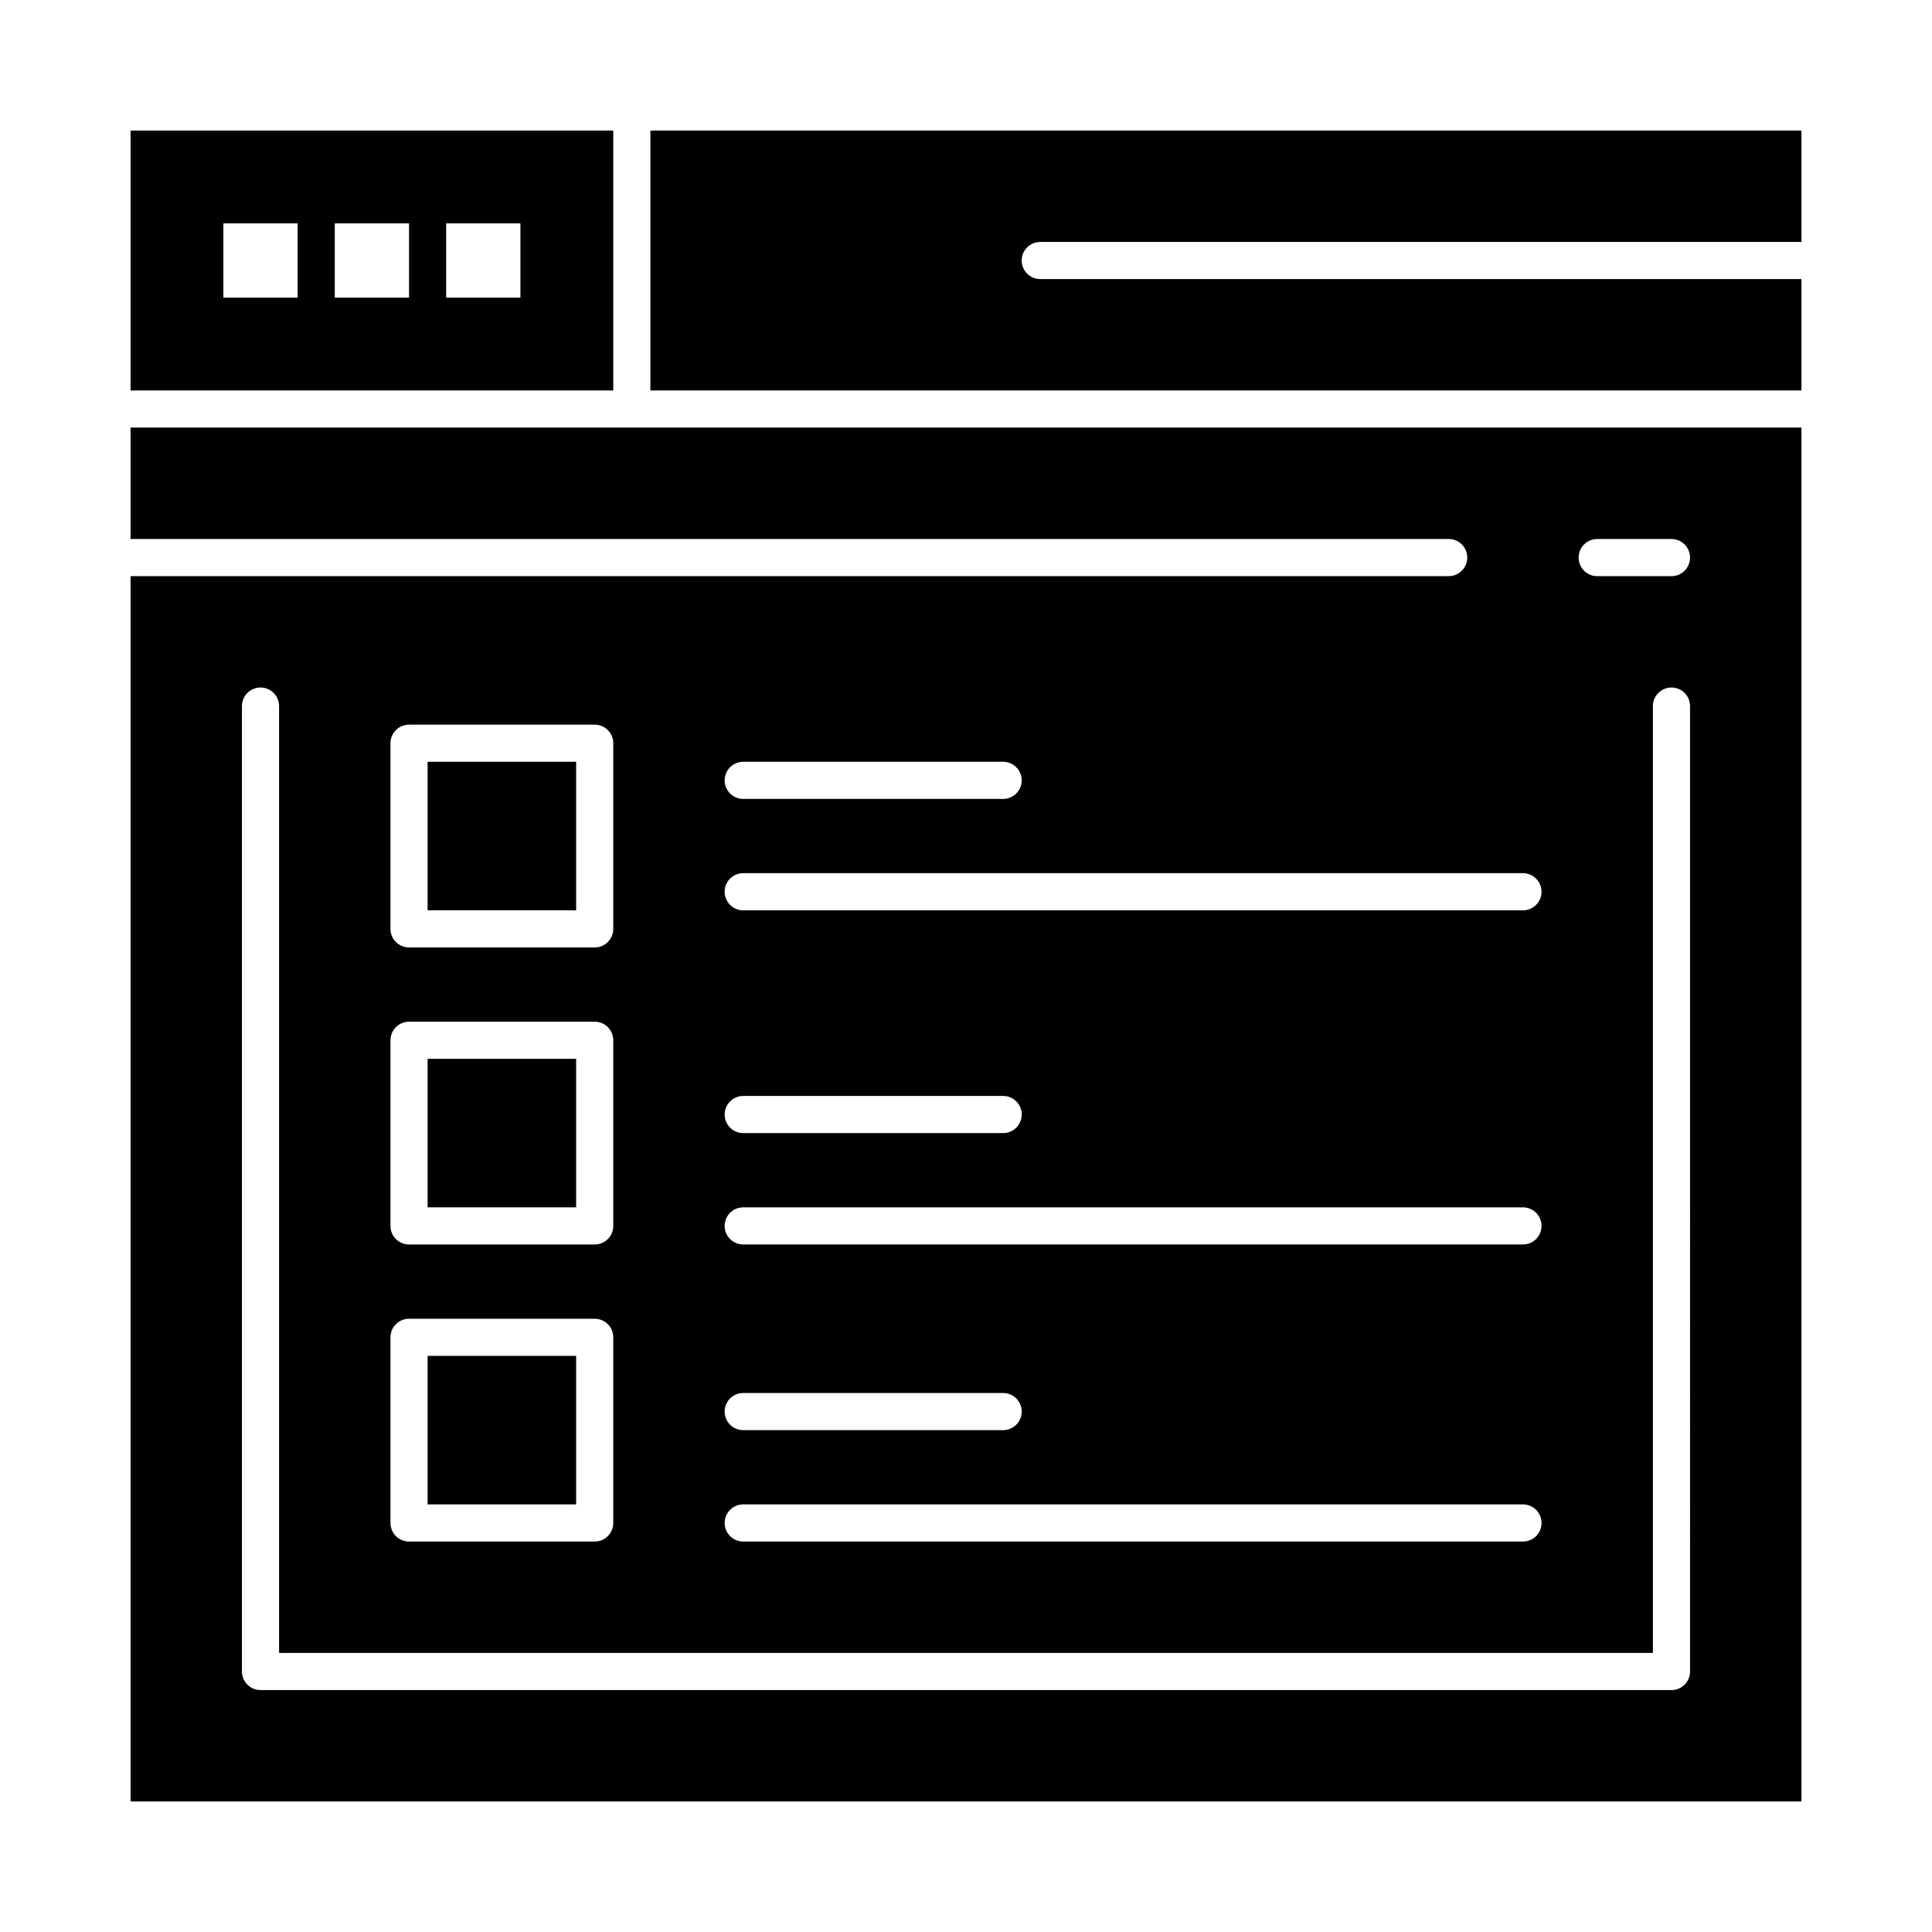
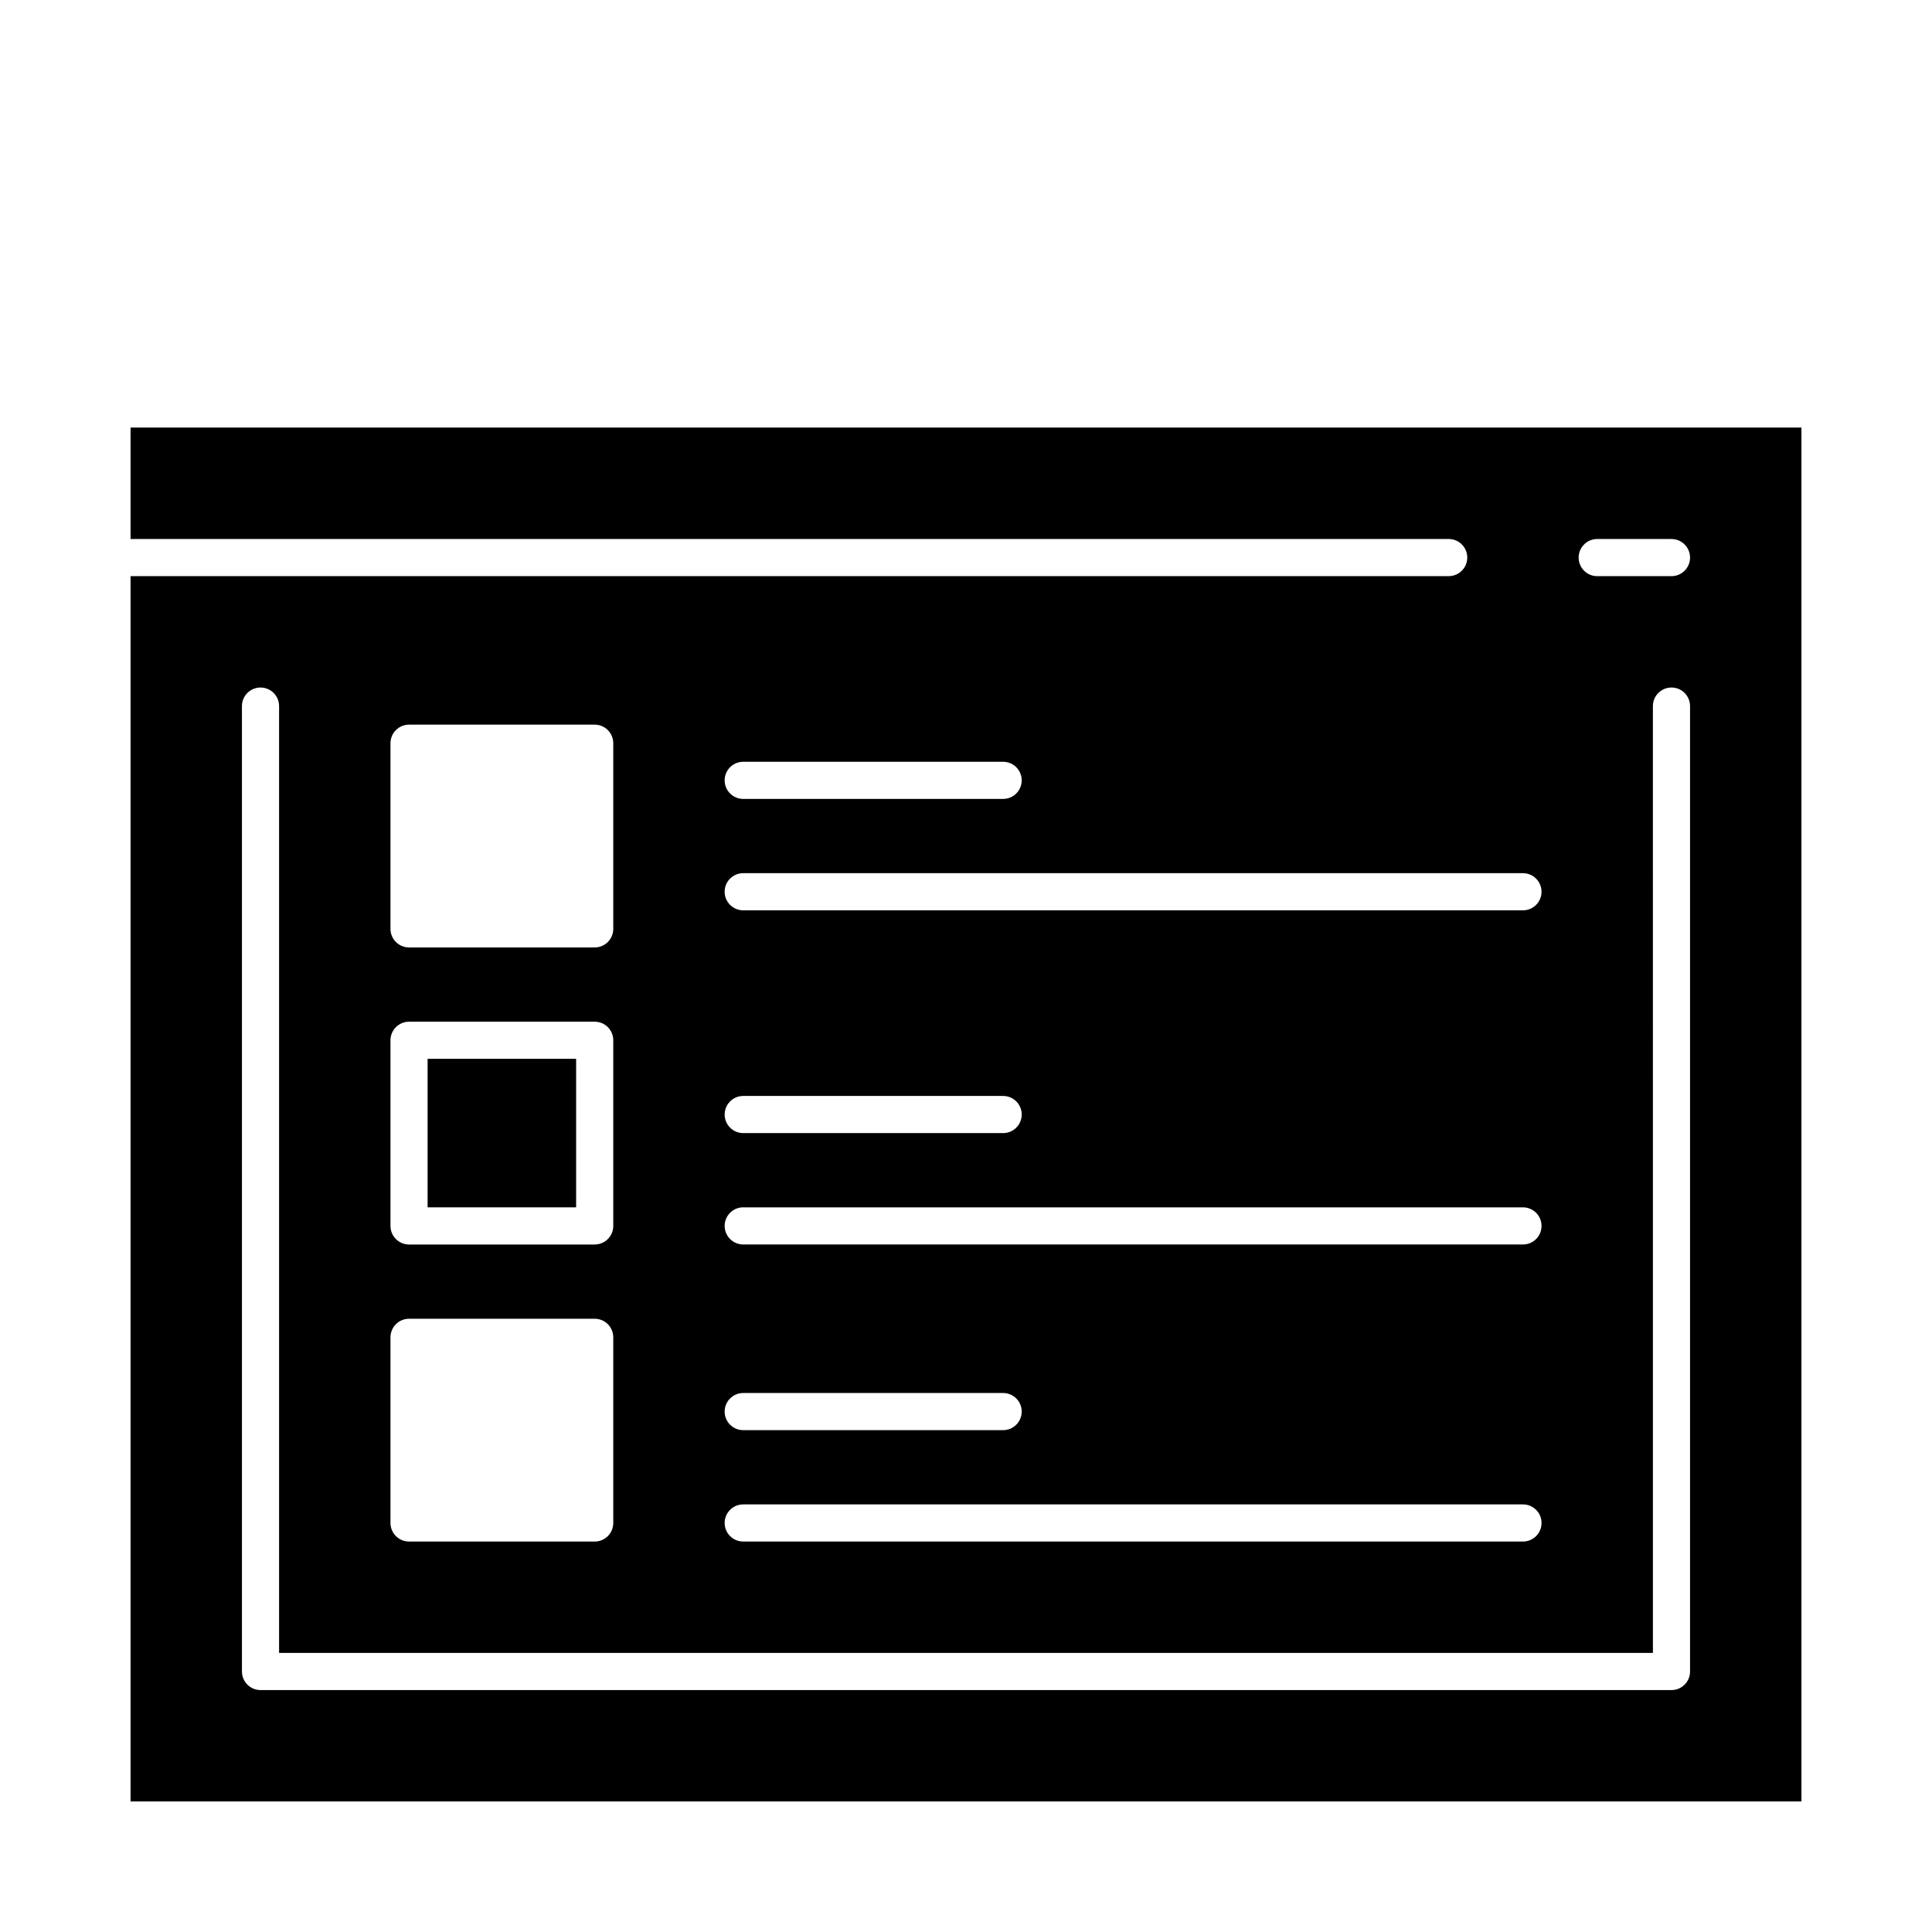
<svg xmlns="http://www.w3.org/2000/svg" fill="#000000" width="800px" height="800px" version="1.1" viewBox="144 144 512 512">
  <g>
-     <path d="m306.52 178.6h-127.92v68.879h127.92zm-83.641 44.281h-19.68v-19.68h19.68zm29.52 0h-19.68v-19.68h19.68zm29.52 0h-19.68v-19.68h19.68z" />
    <path d="m257.32 424.6h39.359v39.359h-39.359z" />
-     <path d="m257.32 503.32h39.359v39.359h-39.359z" />
-     <path d="m257.32 345.88h39.359v39.359h-39.359z" />
    <path d="m178.6 286.84h349.32c2.719 0 4.922 2.203 4.922 4.922s-2.203 4.922-4.922 4.922l-349.32-0.004v324.72h442.8v-364.09h-442.8zm162.36 59.039h68.879c2.719 0 4.922 2.203 4.922 4.922s-2.203 4.922-4.922 4.922h-68.879c-2.719 0-4.922-2.203-4.922-4.922 0.004-2.719 2.207-4.922 4.922-4.922zm0 118.08h206.64c2.719 0 4.922 2.203 4.922 4.922s-2.203 4.922-4.922 4.922l-206.64-0.004c-2.719 0-4.922-2.203-4.922-4.922 0.004-2.715 2.207-4.918 4.922-4.918zm-4.918-24.598c0-2.719 2.203-4.922 4.922-4.922h68.879c2.719 0 4.922 2.203 4.922 4.922s-2.203 4.922-4.922 4.922h-68.879c-2.719-0.004-4.922-2.203-4.922-4.922zm4.918 73.801h68.879c2.719 0 4.922 2.203 4.922 4.922s-2.203 4.922-4.922 4.922h-68.879c-2.719 0-4.922-2.203-4.922-4.922 0.004-2.723 2.207-4.922 4.922-4.922zm0 29.52h206.64c2.719 0 4.922 2.203 4.922 4.922s-2.203 4.922-4.922 4.922l-206.64-0.004c-2.719 0-4.922-2.203-4.922-4.922 0.004-2.715 2.207-4.918 4.922-4.918zm-93.48-201.72c0-2.719 2.203-4.922 4.922-4.922h49.199c2.719 0 4.922 2.203 4.922 4.922v49.199c0 2.719-2.203 4.922-4.922 4.922h-49.199c-2.719 0-4.922-2.203-4.922-4.922zm0 78.723c0-2.719 2.203-4.922 4.922-4.922h49.199c2.719 0 4.922 2.203 4.922 4.922v49.199c0 2.719-2.203 4.922-4.922 4.922h-49.199c-2.719 0-4.922-2.203-4.922-4.922zm0 78.719c0-2.719 2.203-4.922 4.922-4.922h49.199c2.719 0 4.922 2.203 4.922 4.922v49.199c0 2.719-2.203 4.922-4.922 4.922h-49.199c-2.719 0-4.922-2.203-4.922-4.922zm344.4 88.562c0 2.719-2.203 4.922-4.922 4.922l-373.92-0.004c-2.719 0-4.922-2.203-4.922-4.922v-255.84c0-2.719 2.203-4.922 4.922-4.922s4.922 2.203 4.922 4.922v250.92h364.08l-0.004-250.92c0-2.719 2.203-4.922 4.922-4.922s4.922 2.203 4.922 4.922zm-24.602-300.12h19.68c2.719 0 4.922 2.203 4.922 4.922s-2.203 4.922-4.922 4.922h-19.68c-2.719 0-4.922-2.203-4.922-4.922 0.004-2.719 2.207-4.922 4.922-4.922zm-14.758 93.48c0 2.719-2.203 4.922-4.922 4.922l-206.64-0.004c-2.719 0-4.922-2.203-4.922-4.922s2.203-4.922 4.922-4.922h206.64c2.719 0.004 4.922 2.207 4.922 4.926z" />
-     <path d="m419.68 208.12h201.72v-29.52h-305.04v68.879h305.04v-29.52h-201.72c-2.719 0-4.922-2.203-4.922-4.922 0-2.715 2.203-4.918 4.922-4.918z" />
  </g>
</svg>